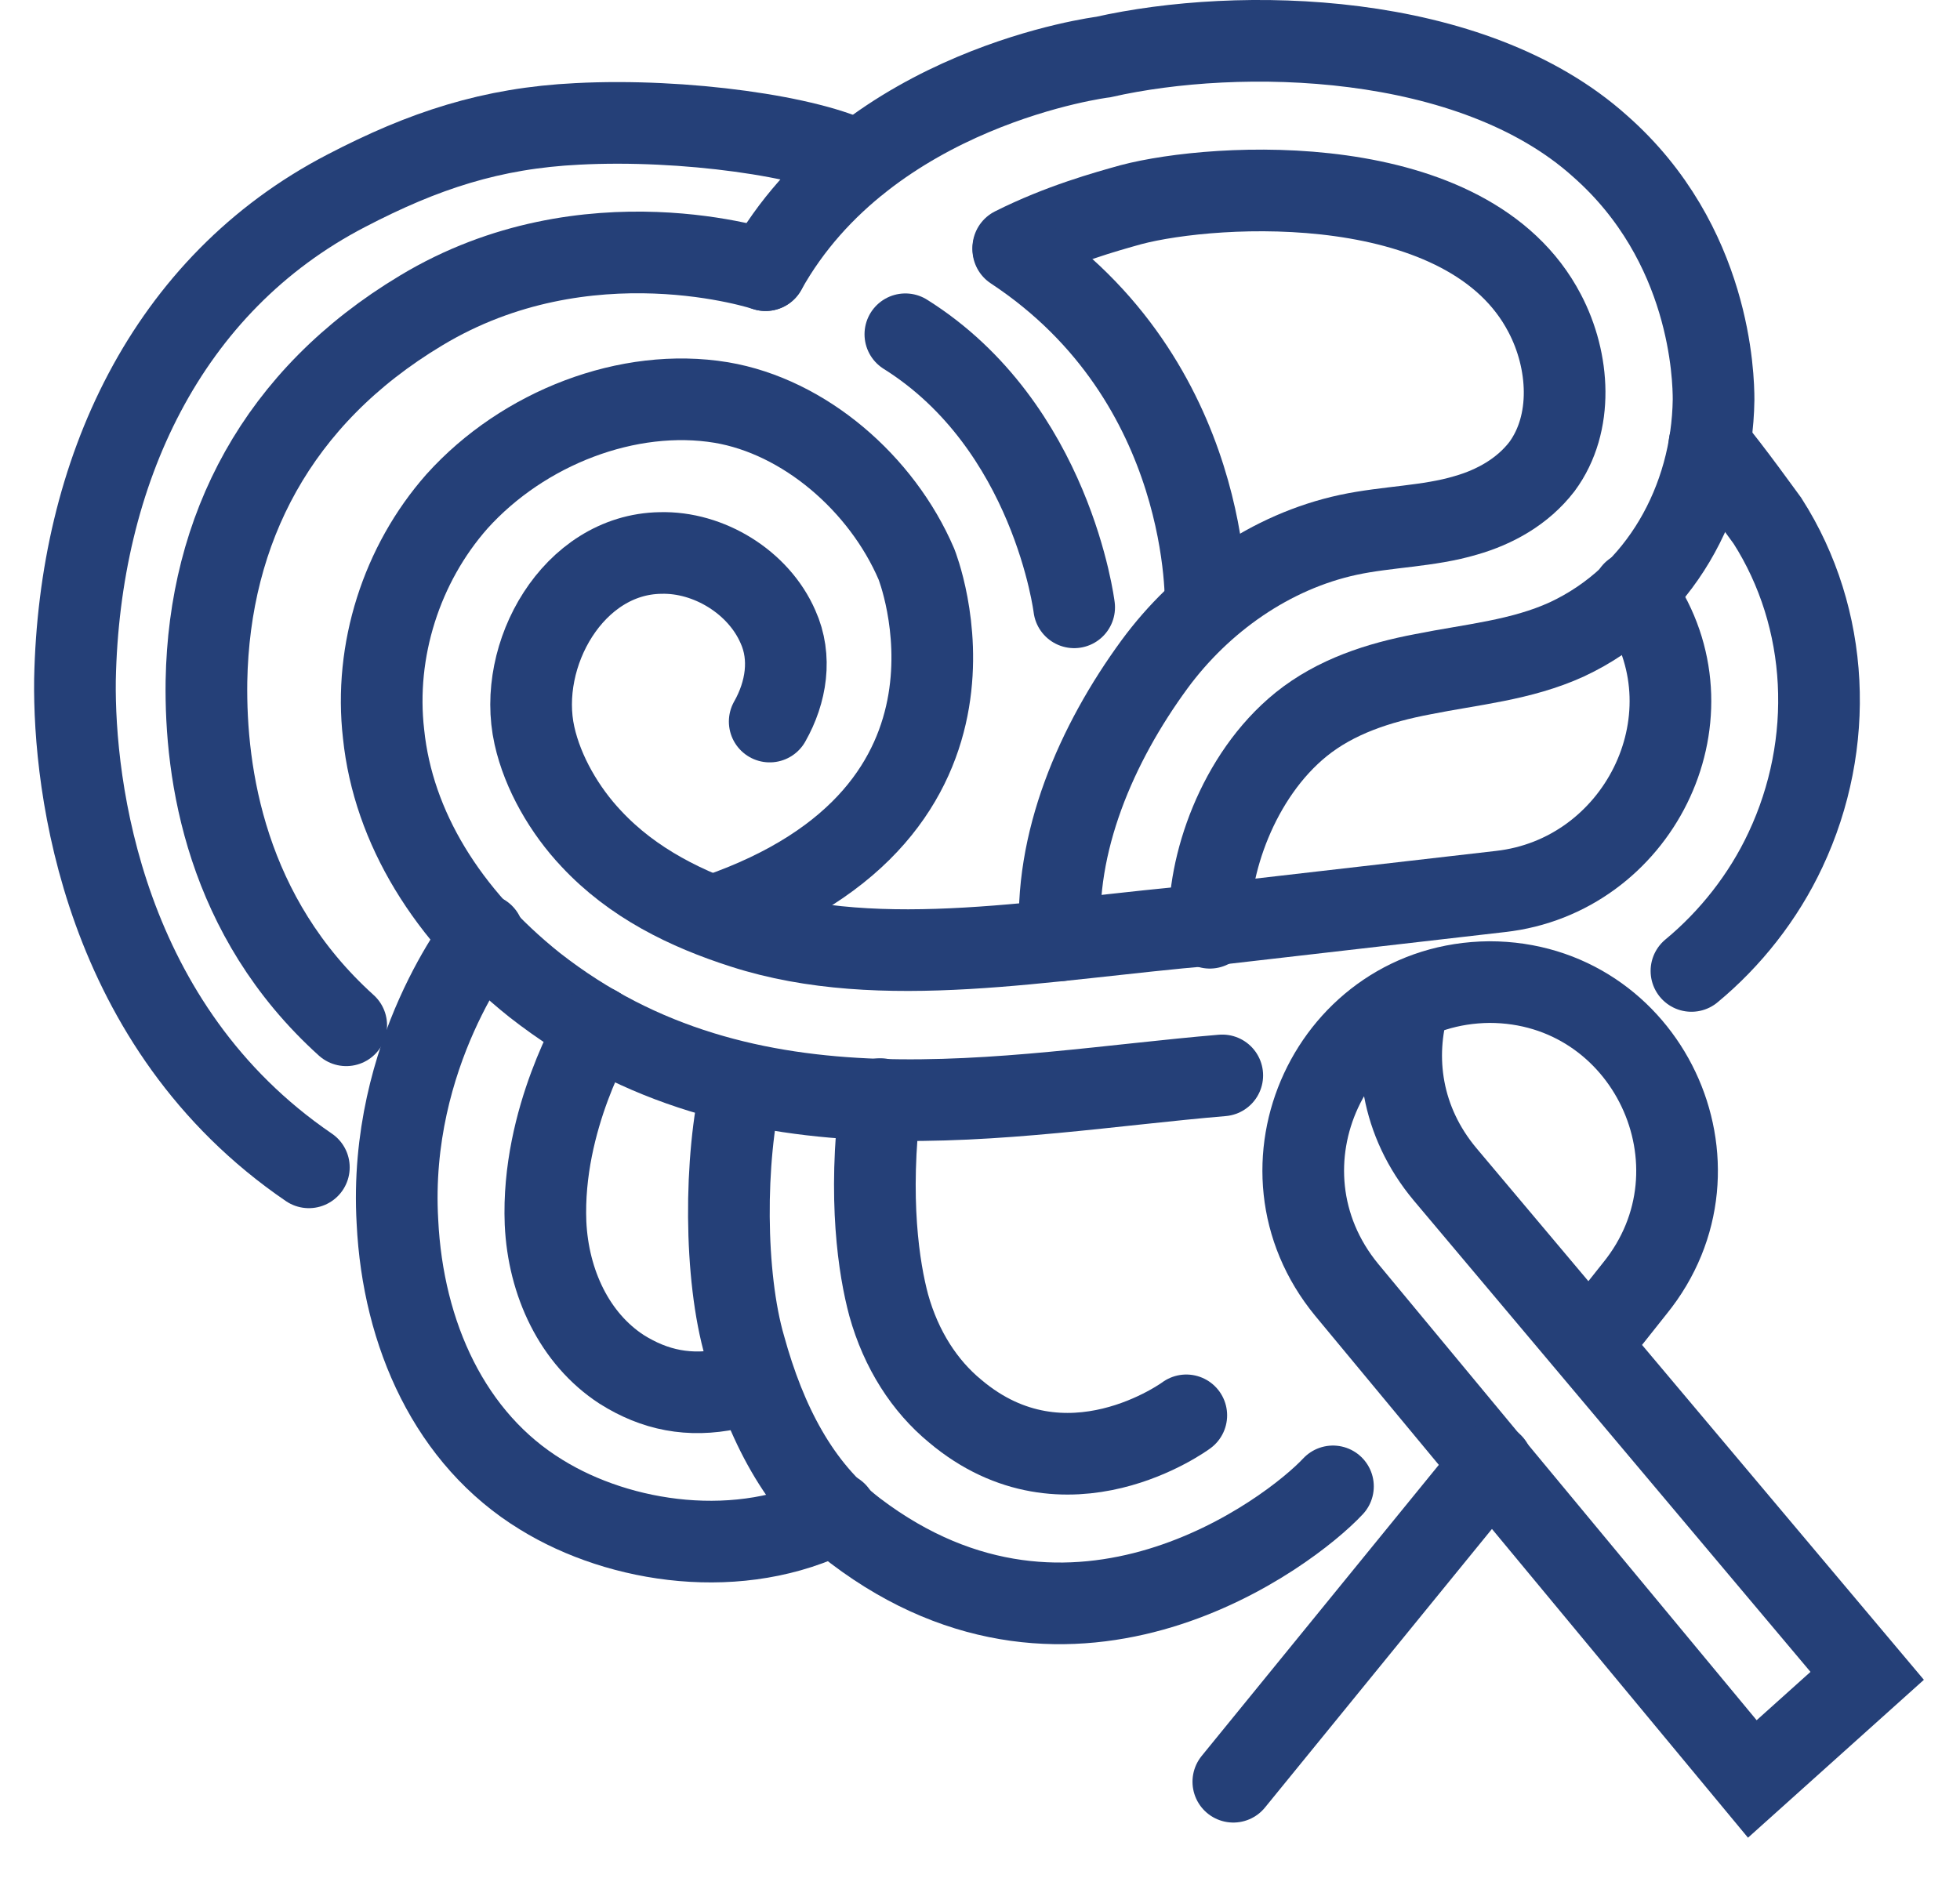
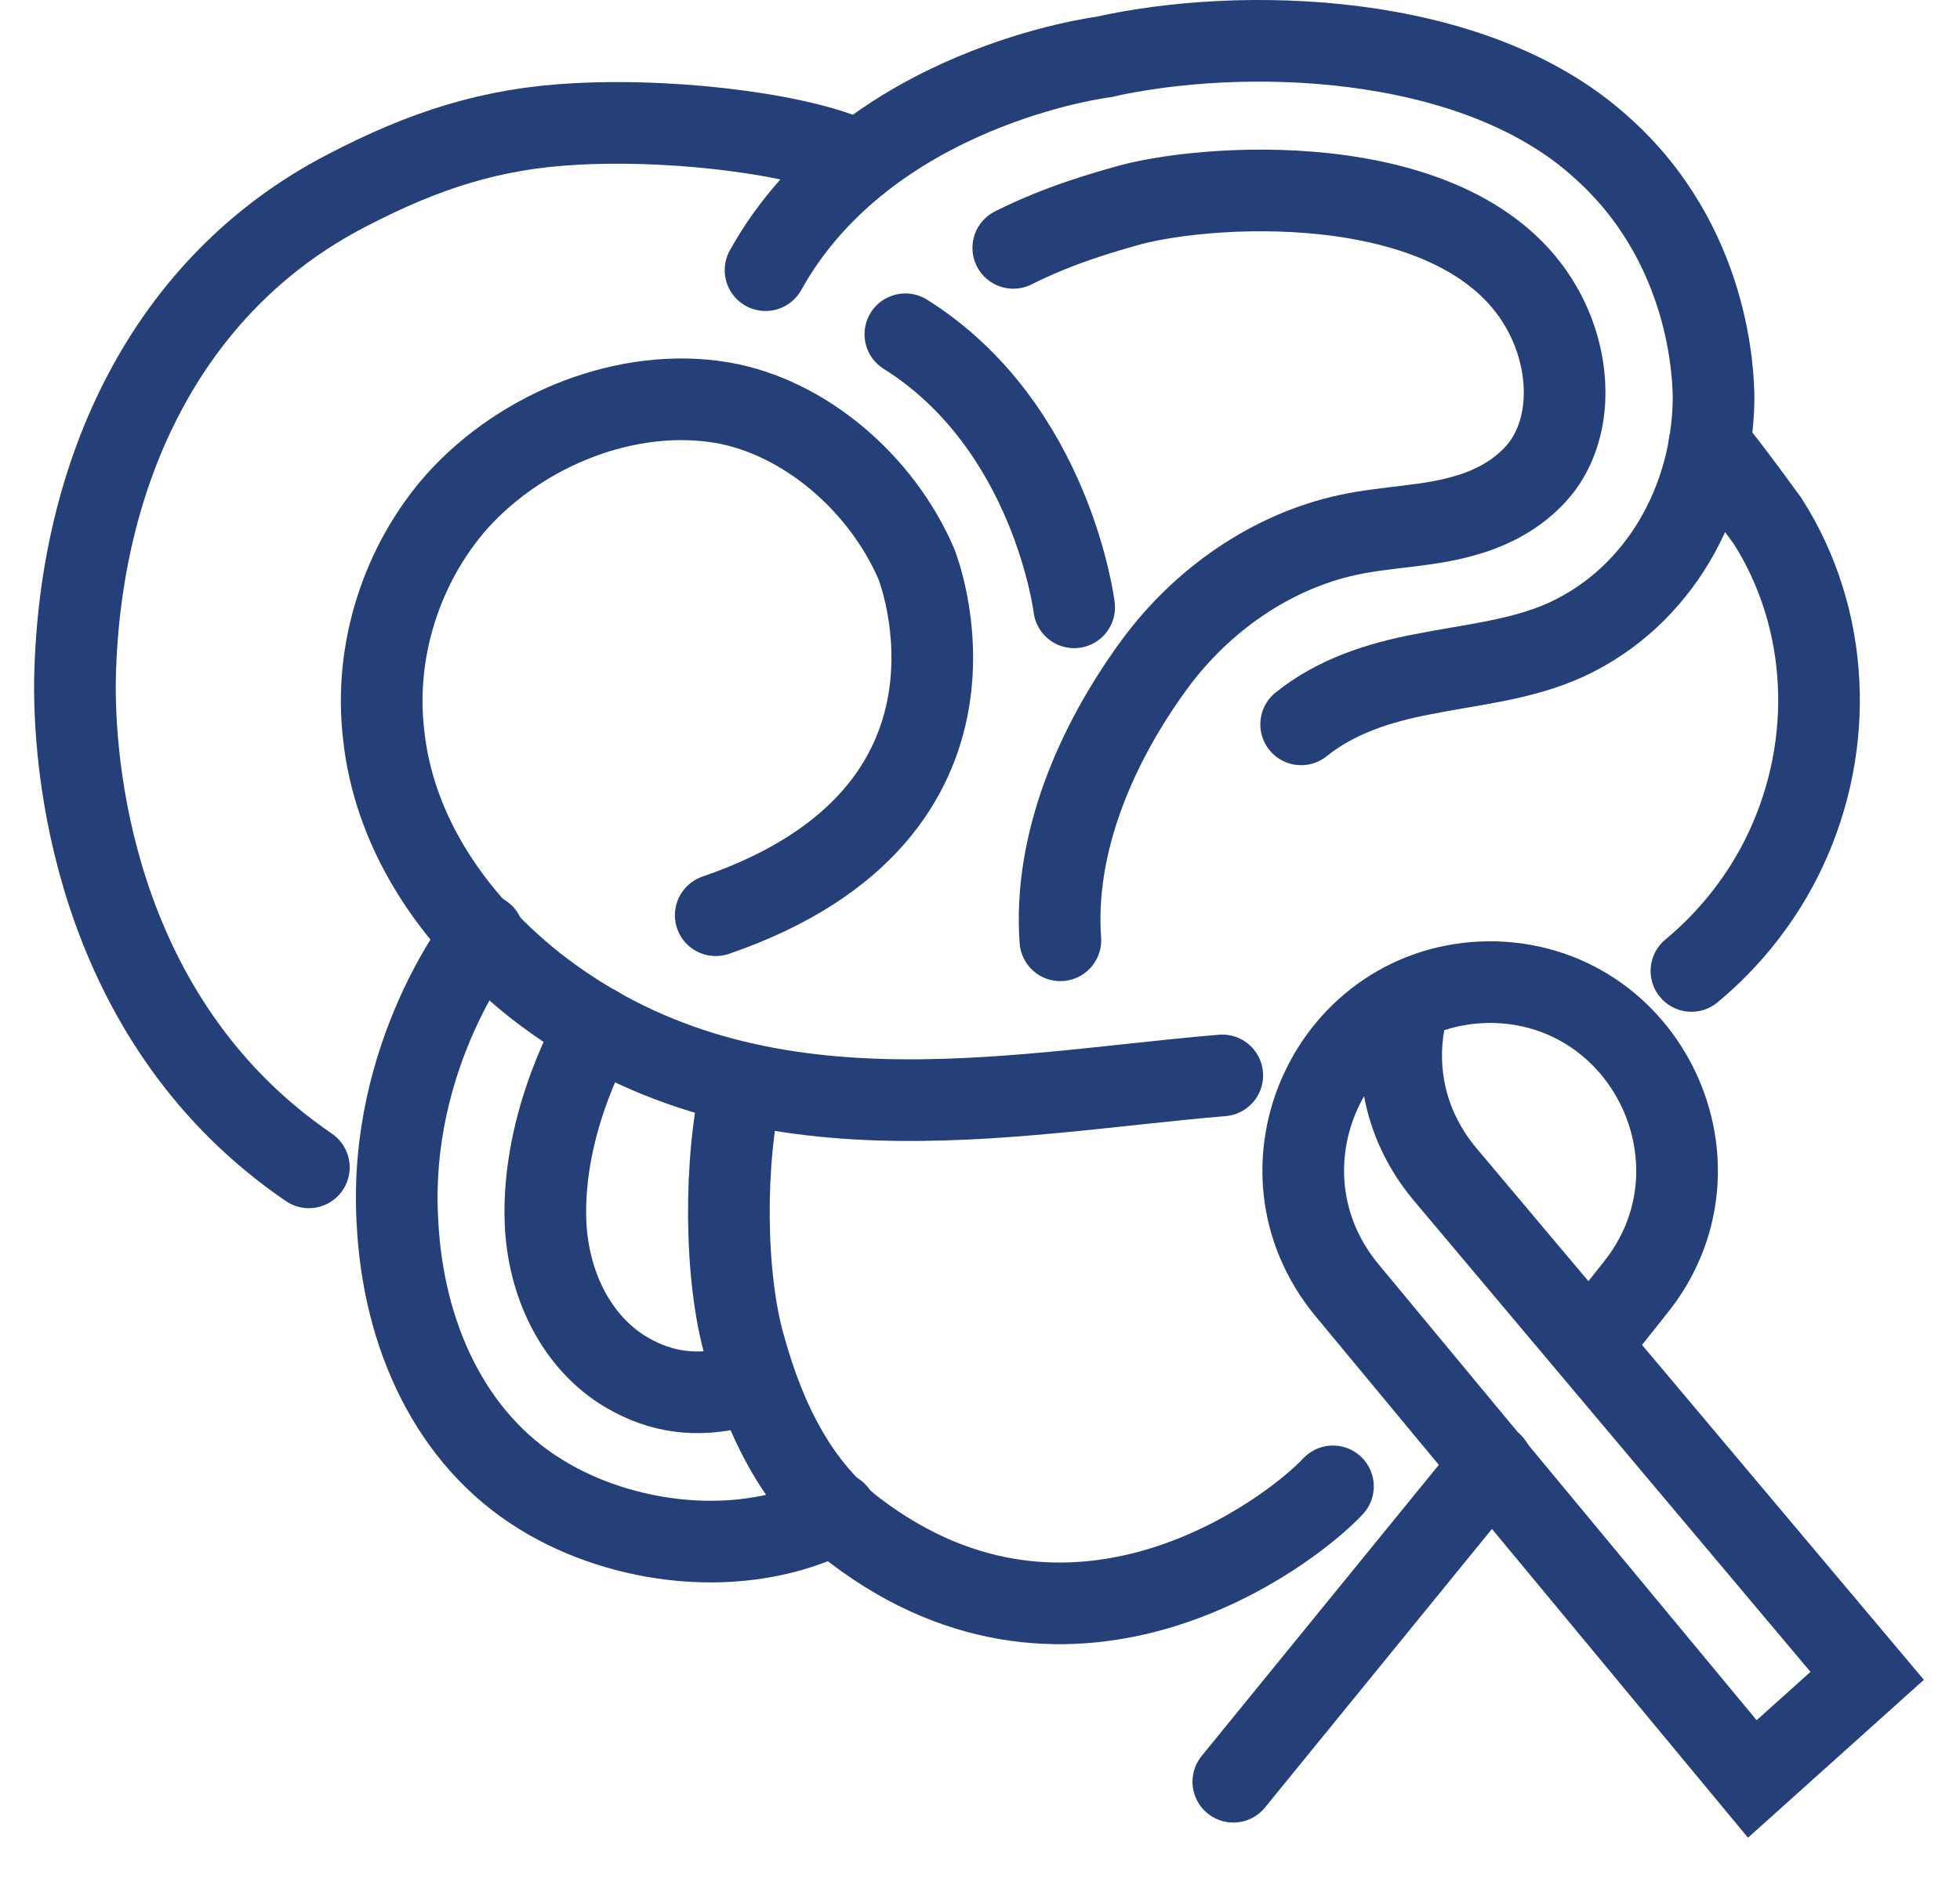
<svg xmlns="http://www.w3.org/2000/svg" width="48" height="46" viewBox="0 0 48 46" fill="none">
  <path d="M29.933 26.343C24.646 26.787 18.308 28.22 13.088 24.125C10.953 22.419 9.631 20.269 9.394 17.982C9.157 15.935 9.835 13.819 11.19 12.283C12.817 10.475 15.393 9.485 17.664 9.86C19.697 10.202 21.595 11.84 22.443 13.819C22.443 13.819 24.883 19.893 17.528 22.419" stroke="#254078" stroke-width="2" stroke-miterlimit="10" stroke-linecap="round" />
-   <path d="M18.85 17.675C19.257 16.959 19.392 16.105 19.053 15.355C18.579 14.263 17.359 13.512 16.173 13.546C14.037 13.58 12.648 16.037 13.088 18.016C13.292 18.938 13.834 19.859 14.478 20.542C15.495 21.634 16.817 22.282 18.206 22.726C21.595 23.818 25.595 22.999 29.628 22.657" stroke="#254078" stroke-width="2" stroke-miterlimit="10" stroke-linecap="round" />
-   <path d="M21.561 26.923C21.256 29.38 21.527 31.087 21.765 31.974C22.07 33.066 22.646 33.953 23.392 34.567C26.103 36.854 29.052 34.67 29.052 34.67" stroke="#254078" stroke-width="2" stroke-miterlimit="10" stroke-linecap="round" />
  <path d="M32.644 36.41C31.594 37.536 26.306 41.563 20.951 37.502C19.562 36.444 18.748 34.84 18.24 32.998C17.732 31.257 17.732 28.391 18.172 26.548" stroke="#254078" stroke-width="2" stroke-miterlimit="10" stroke-linecap="round" />
  <path d="M14.614 25.149C14.614 25.183 13.258 27.401 13.36 29.96C13.427 31.428 14.071 32.793 15.224 33.544C16.037 34.056 16.884 34.226 17.867 34.021" stroke="#254078" stroke-width="2" stroke-miterlimit="10" stroke-linecap="round" />
  <path d="M20.477 37.059C18.138 38.253 15.19 37.809 13.258 36.615C11.021 35.25 9.868 32.69 9.733 29.926C9.496 25.797 11.834 22.896 11.834 22.896" stroke="#254078" stroke-width="2" stroke-miterlimit="10" stroke-linecap="round" />
-   <path d="M18.748 6.618C21.256 2.114 27.018 1.397 27.018 1.397C30.34 0.646 36.034 0.749 39.186 3.581C41.897 5.97 41.965 9.246 41.965 9.792C41.931 12.249 40.643 14.604 38.372 15.662C37.254 16.174 36.034 16.276 34.847 16.515C33.763 16.72 32.712 17.061 31.865 17.744C30.306 19.006 29.56 21.224 29.628 22.726" stroke="#254078" stroke-width="2" stroke-miterlimit="10" stroke-linecap="round" />
+   <path d="M18.748 6.618C21.256 2.114 27.018 1.397 27.018 1.397C30.34 0.646 36.034 0.749 39.186 3.581C41.897 5.97 41.965 9.246 41.965 9.792C41.931 12.249 40.643 14.604 38.372 15.662C37.254 16.174 36.034 16.276 34.847 16.515C33.763 16.72 32.712 17.061 31.865 17.744" stroke="#254078" stroke-width="2" stroke-miterlimit="10" stroke-linecap="round" />
  <path d="M25.968 23.033C25.798 20.644 26.849 18.221 28.272 16.276C29.425 14.706 31.119 13.512 33.017 13.102C33.966 12.898 34.983 12.898 35.898 12.624C36.61 12.42 37.288 12.044 37.762 11.43C38.542 10.372 38.44 8.837 37.83 7.676C35.966 4.093 29.764 4.468 27.696 5.014C27.086 5.185 25.968 5.492 24.815 6.072" stroke="#254078" stroke-width="2" stroke-miterlimit="10" stroke-linecap="round" />
-   <path d="M18.748 6.618C18.748 6.618 14.376 5.151 10.309 7.608C6.784 9.724 5.123 12.966 5.056 16.686C5.022 18.972 5.53 22.453 8.479 25.115" stroke="#254078" stroke-width="2" stroke-miterlimit="10" stroke-linecap="round" />
  <path d="M7.564 28.595C2.514 25.149 1.802 19.279 1.836 16.651C1.938 11.567 4.073 6.96 8.479 4.673C10.377 3.684 12.038 3.138 14.139 3.035C16.749 2.899 19.867 3.342 21.019 3.957" stroke="#254078" stroke-width="2" stroke-miterlimit="10" stroke-linecap="round" />
  <path d="M26.306 14.877C26.306 14.877 25.764 10.44 22.172 8.188" stroke="#254078" stroke-width="2" stroke-miterlimit="10" stroke-linecap="round" />
-   <path d="M24.815 6.107C29.73 9.349 29.526 14.877 29.526 14.877" stroke="#254078" stroke-width="2" stroke-miterlimit="10" stroke-linecap="round" />
  <path d="M38.949 32.929L40.033 31.564C42.473 28.561 40.338 24.057 36.474 24.057C32.611 24.091 30.509 28.596 32.983 31.599L42.914 43.577L45.727 41.051L35.39 28.766C34.305 27.469 34.102 25.9 34.509 24.535" stroke="#254078" stroke-width="2" stroke-miterlimit="10" stroke-linecap="round" />
  <path d="M30.204 43.645L36.542 35.864" stroke="#254078" stroke-width="2" stroke-miterlimit="10" stroke-linecap="round" />
  <path d="M41.863 10.884C42.406 11.533 43.185 12.625 43.287 12.761C44.812 15.15 44.947 18.221 43.727 20.815C43.185 21.975 42.372 22.999 41.423 23.784" stroke="#254078" stroke-width="2" stroke-miterlimit="10" stroke-linecap="round" />
-   <path d="M29.628 22.657L36.745 21.838C40.101 21.463 42.033 17.641 40.203 14.774C40.135 14.672 40.067 14.57 39.999 14.502" stroke="#254078" stroke-width="2" stroke-miterlimit="10" stroke-linecap="round" />
</svg>